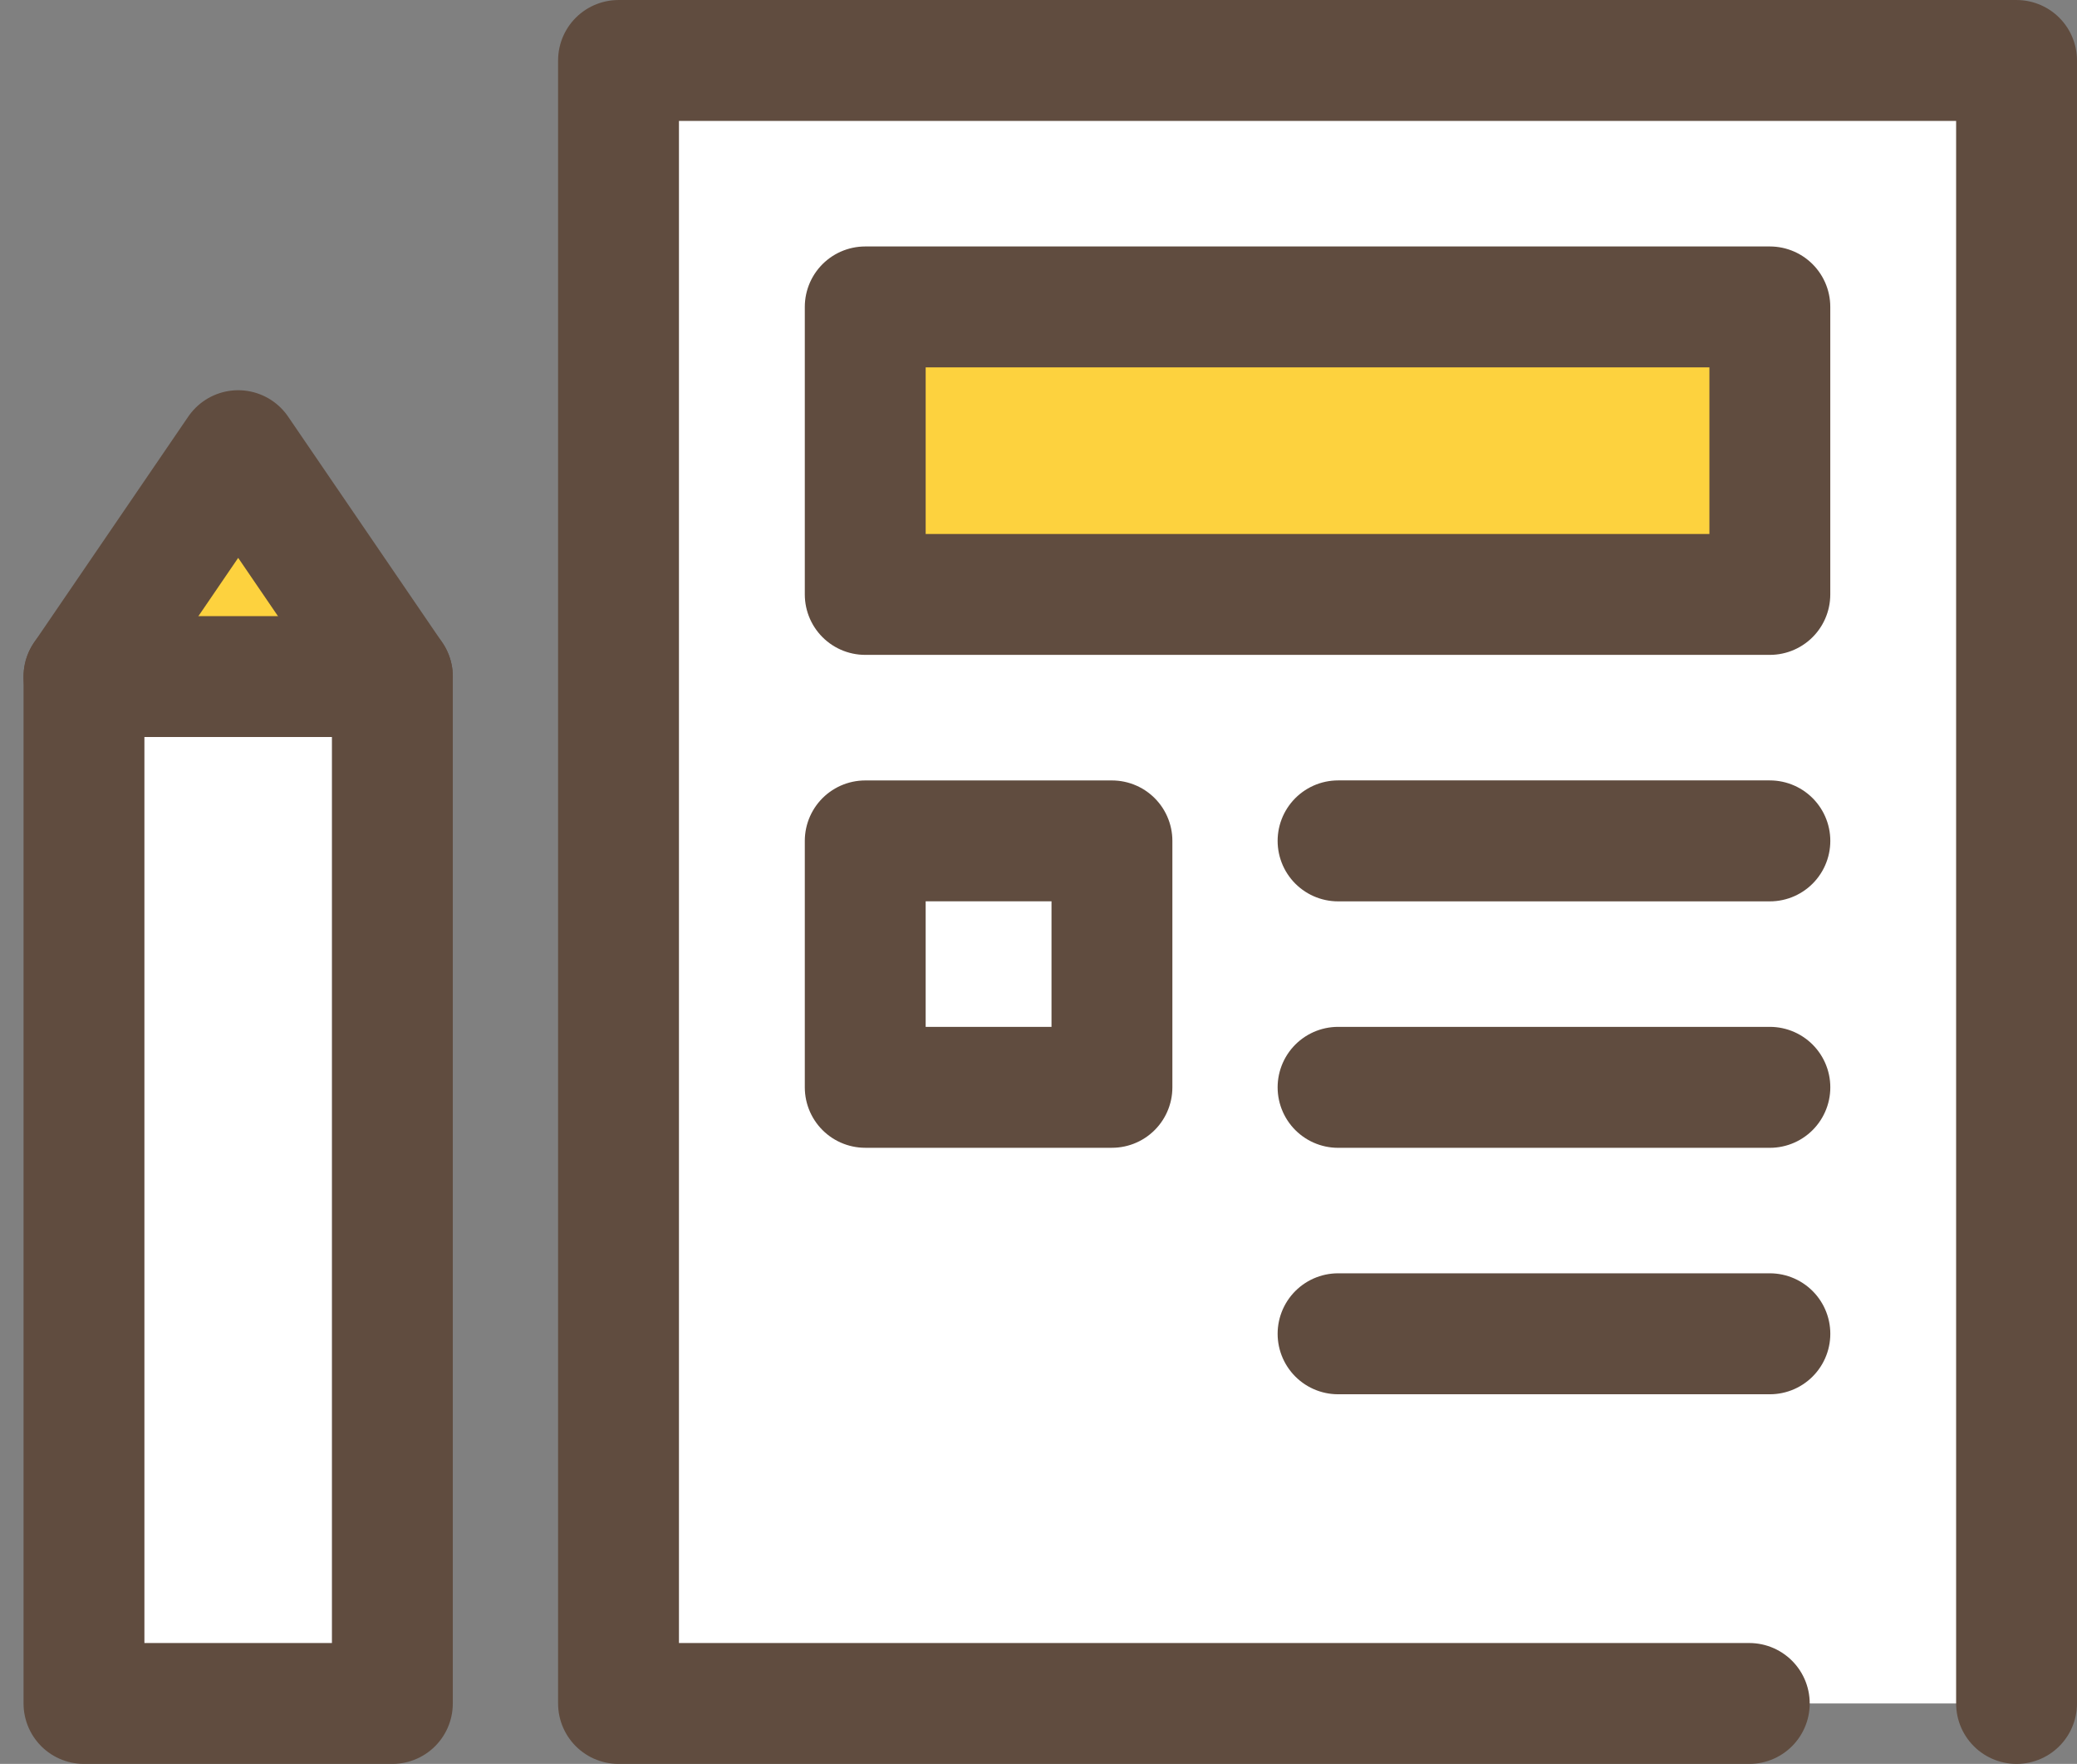
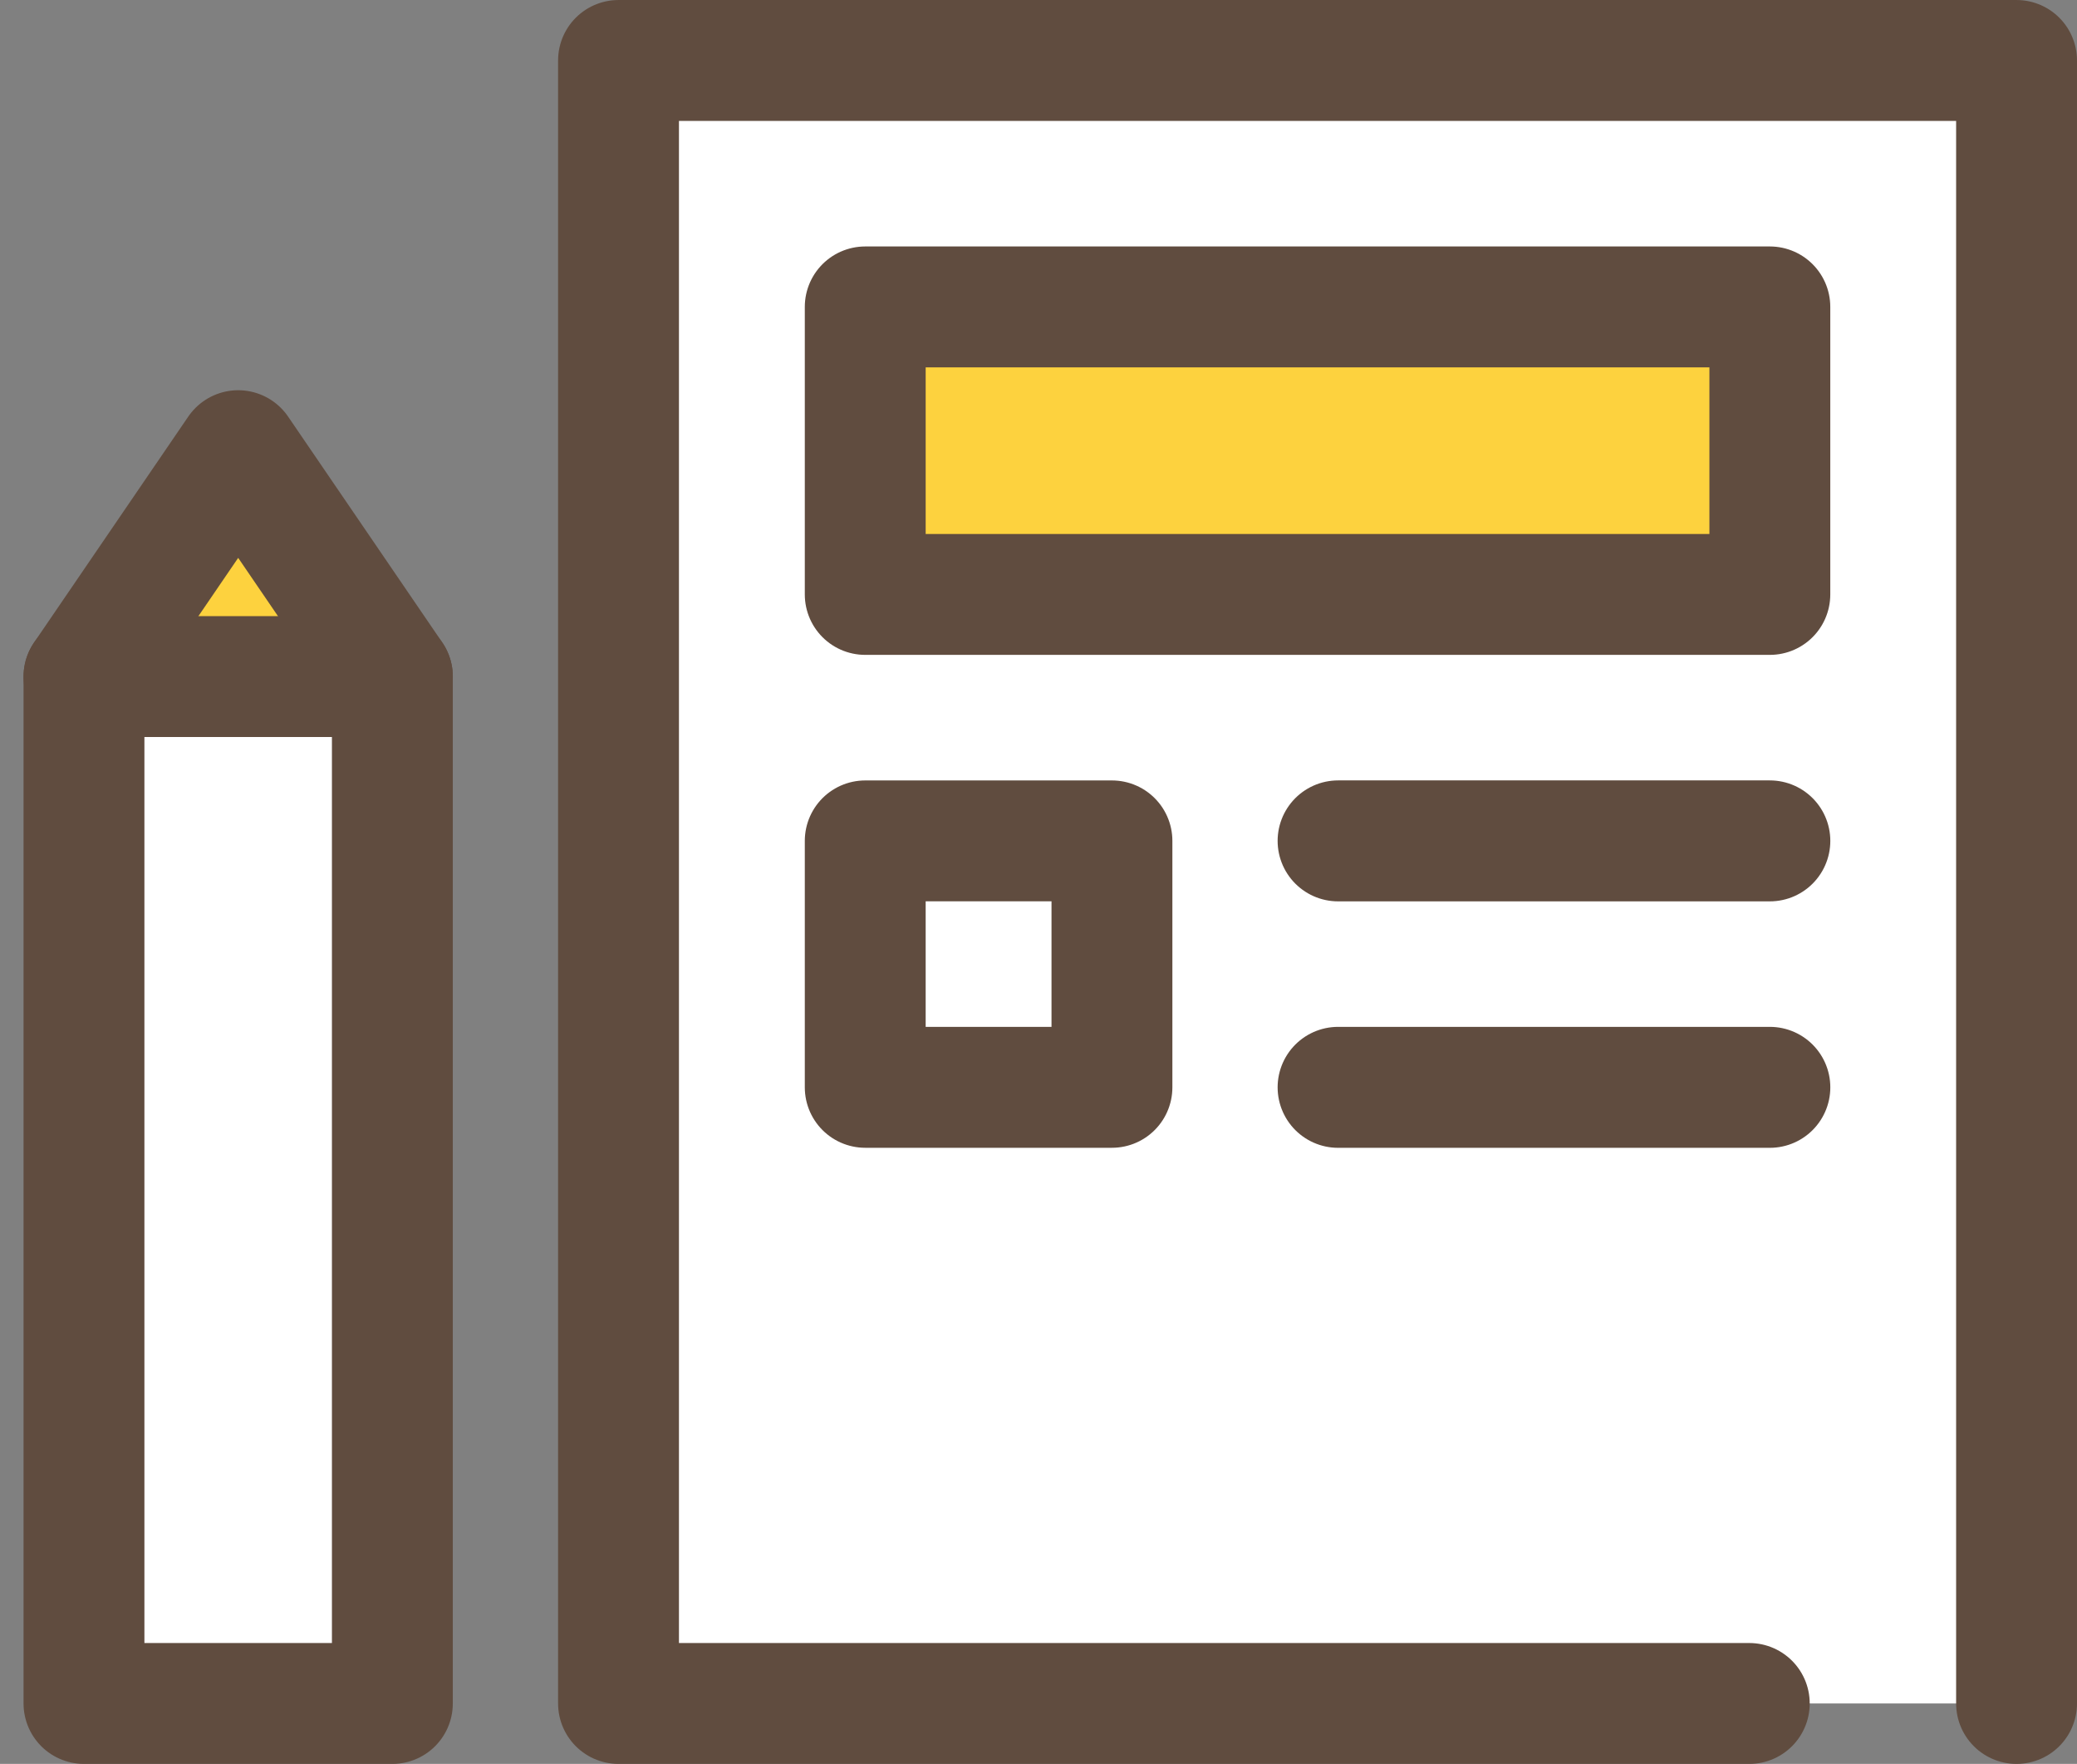
<svg xmlns="http://www.w3.org/2000/svg" width="85.972" height="73.003" viewBox="0 0 85.972 73.003">
  <rect x="0" y="0" width="85.972" height="73.003" fill="#808080" stroke="none" />
  <g id="アイコン" transform="translate(-648.285 -443.781)">
    <path id="パス_42" data-name="パス 42" d="M720.692,514.283H673.887v-68h57.868v68" fill="#fff" stroke="#604c3f" stroke-linecap="round" stroke-linejoin="round" stroke-width="5.003" />
    <rect id="長方形_12" data-name="長方形 12" width="37.444" height="11.9" transform="translate(684.099 456.483)" fill="#fdd23e" stroke="#604c3f" stroke-linecap="round" stroke-linejoin="round" stroke-width="5.003" />
    <rect id="長方形_13" data-name="長方形 13" width="10.212" height="10.2" transform="translate(684.099 478.583)" fill="#fff" stroke="#604c3f" stroke-linecap="round" stroke-linejoin="round" stroke-width="5.003" />
    <g id="グループ_30" data-name="グループ 30">
      <line id="線_8" data-name="線 8" x1="17.871" transform="translate(703.672 478.583)" fill="#fdd23e" stroke="#604c3f" stroke-linecap="round" stroke-linejoin="round" stroke-width="5.006" />
      <line id="線_9" data-name="線 9" x1="17.871" transform="translate(703.672 488.783)" fill="#fdd23e" stroke="#604c3f" stroke-linecap="round" stroke-linejoin="round" stroke-width="5.006" />
-       <line id="線_10" data-name="線 10" x1="17.871" transform="translate(703.672 498.983)" fill="#fdd23e" stroke="#604c3f" stroke-linecap="round" stroke-linejoin="round" stroke-width="5.006" />
    </g>
    <path id="パス_43" data-name="パス 43" d="M651.761,471.783l6.383-9.35,6.383,9.35" fill="#fdd23e" stroke="#604c3f" stroke-linecap="round" stroke-linejoin="round" stroke-width="5.003" />
    <rect id="長方形_14" data-name="長方形 14" width="12.765" height="42.5" transform="translate(651.761 471.783)" fill="#fff" stroke="#604c3f" stroke-linecap="round" stroke-linejoin="round" stroke-width="5.003" />
  </g>
</svg>